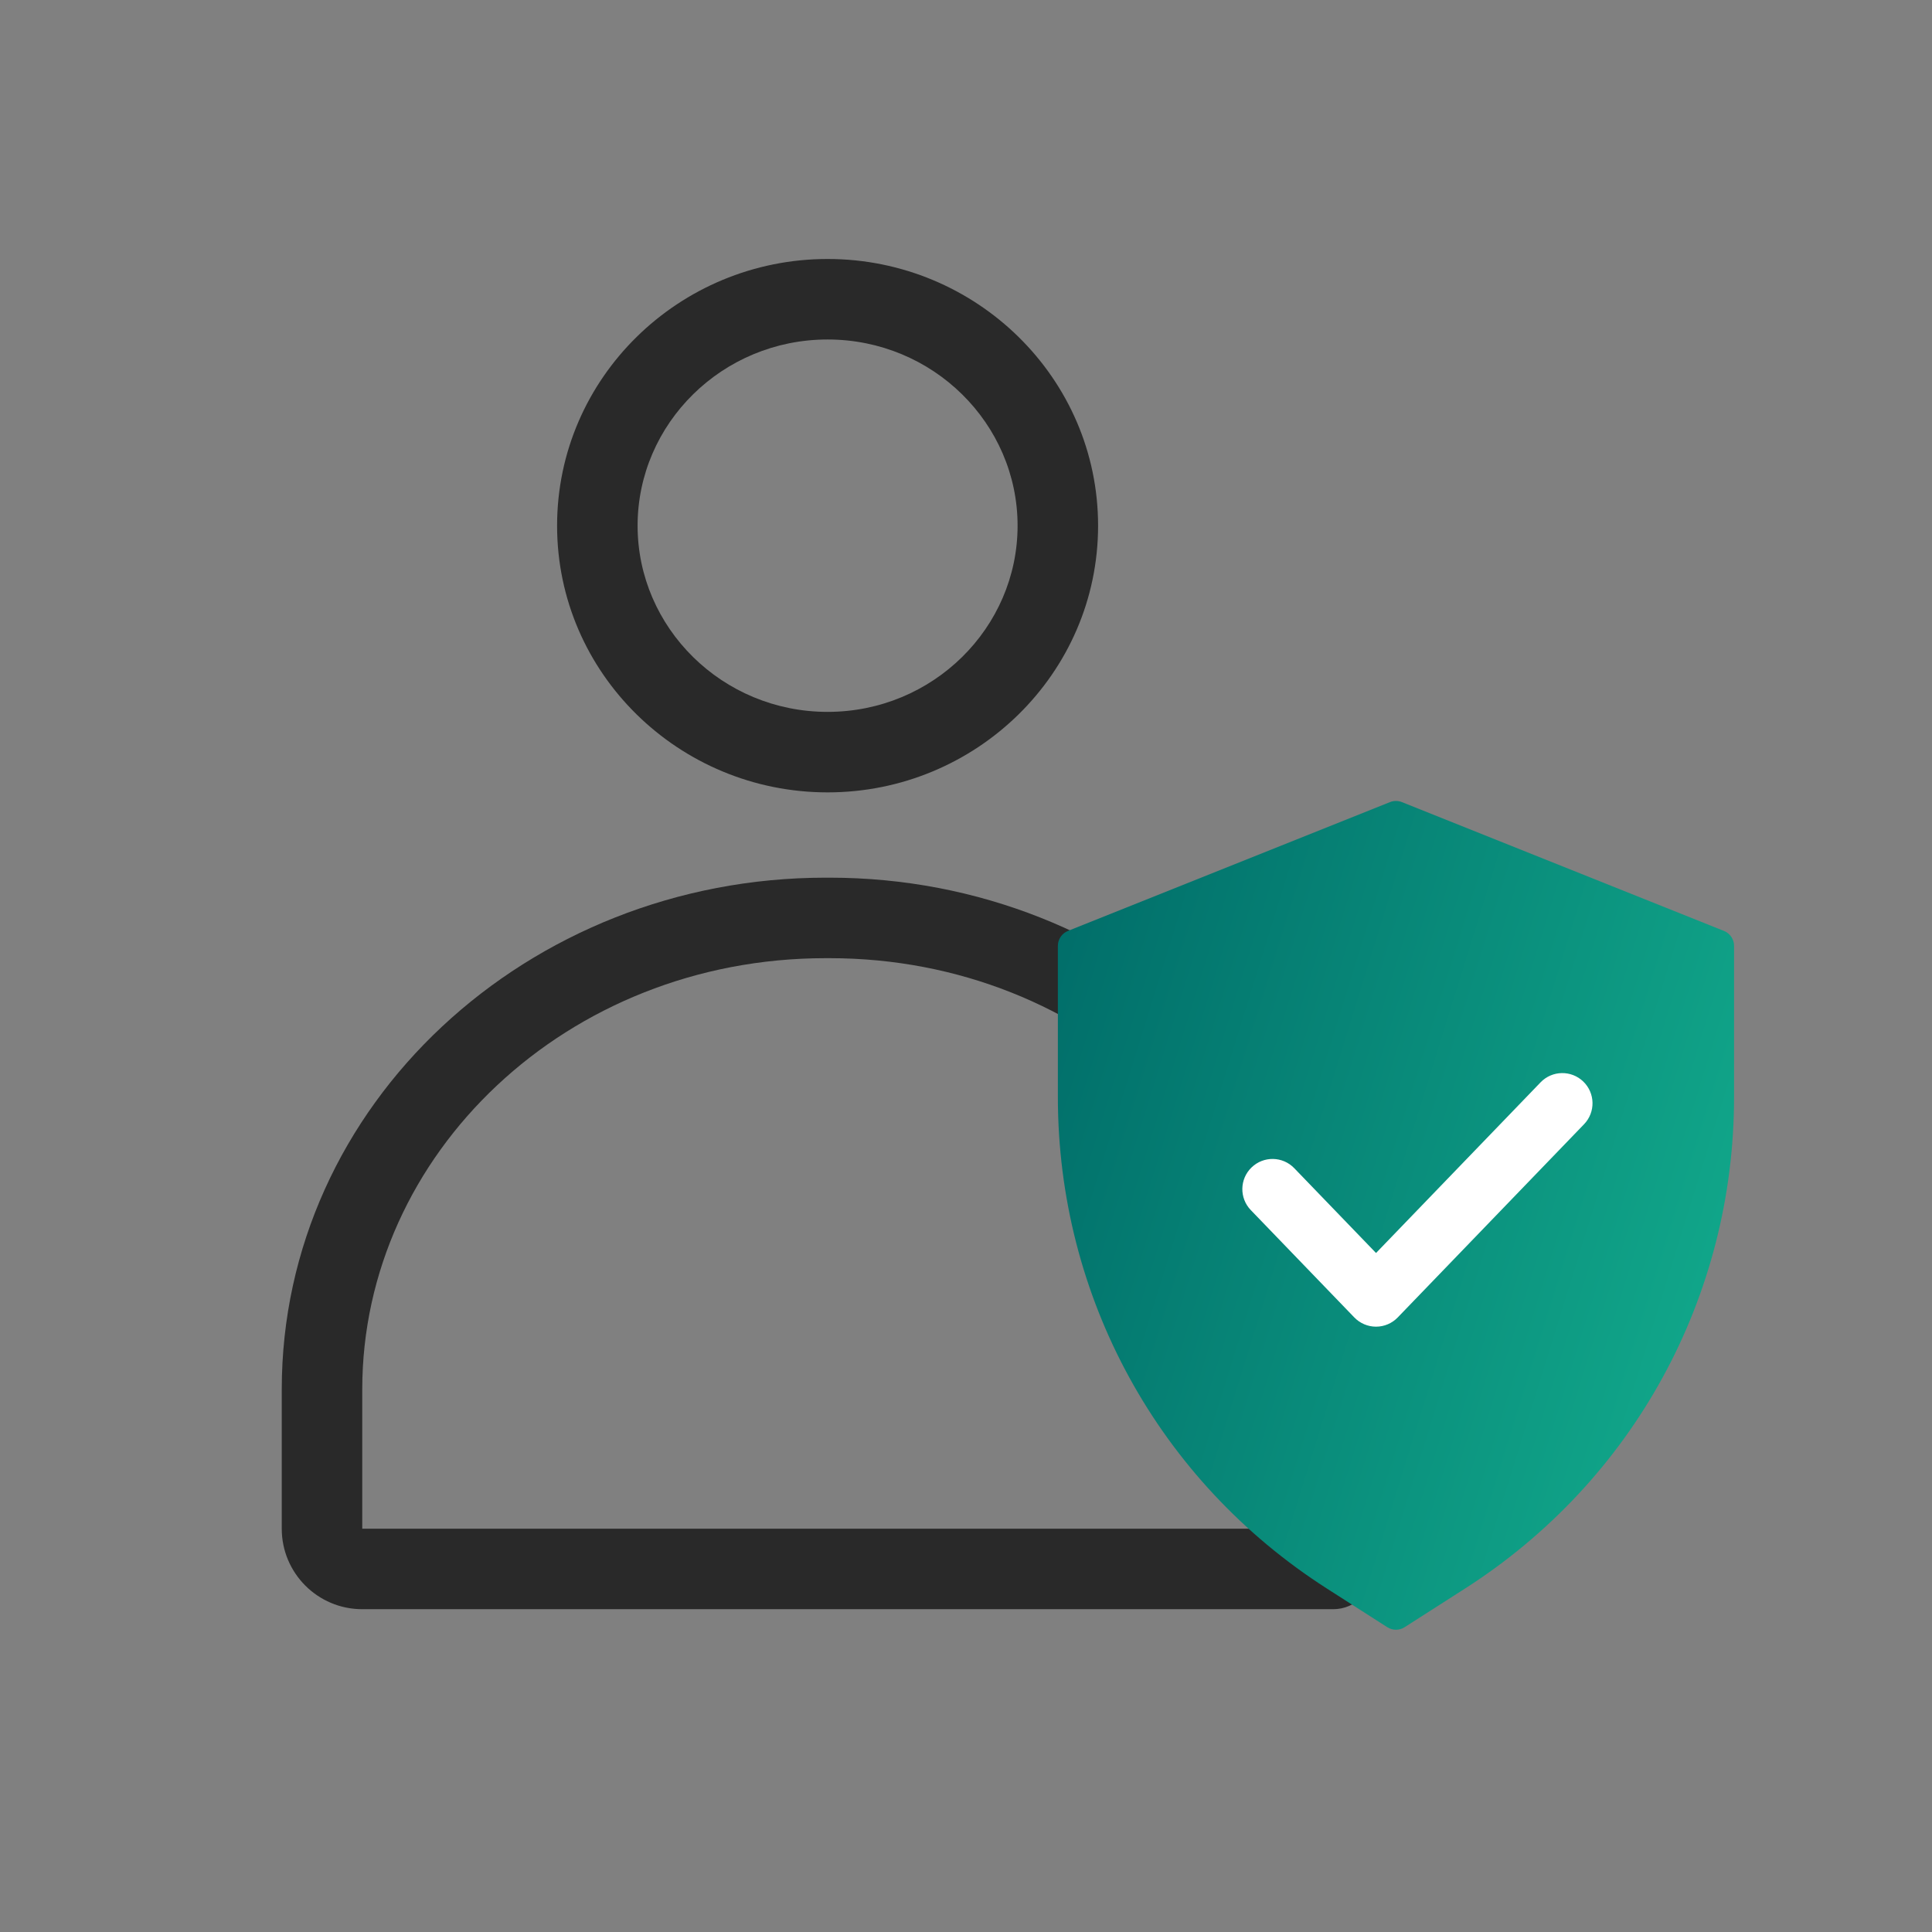
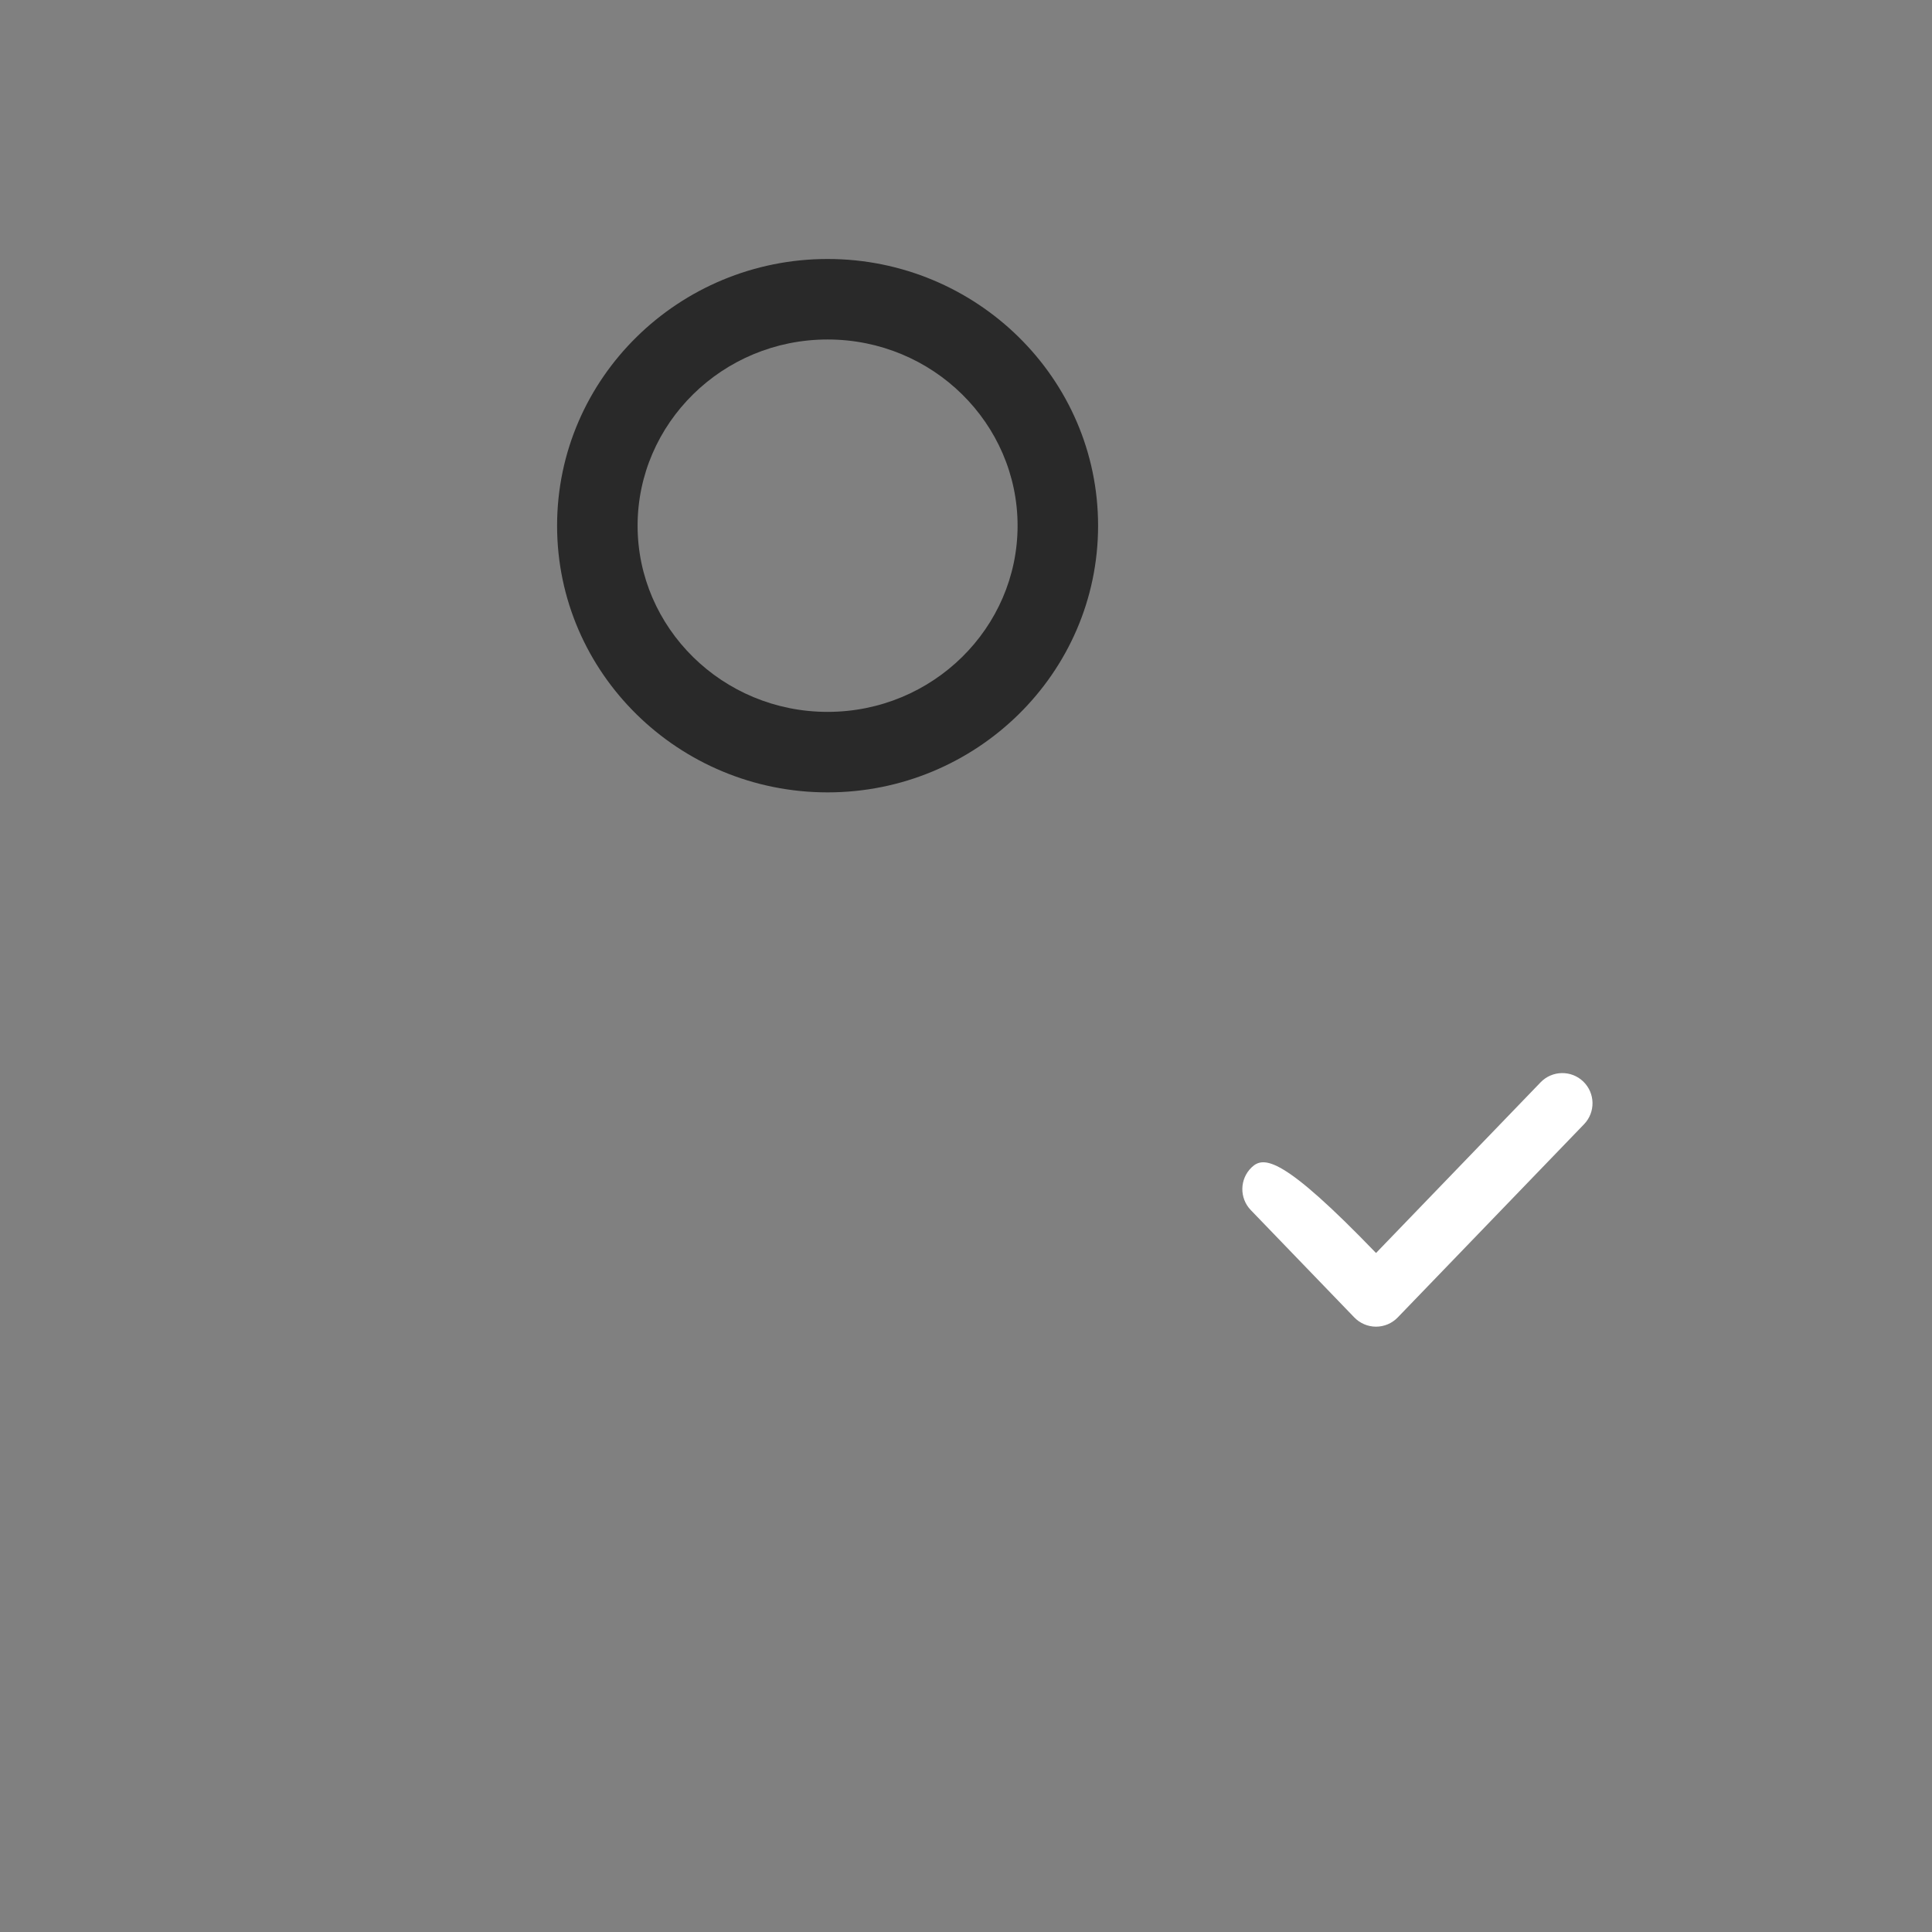
<svg xmlns="http://www.w3.org/2000/svg" width="60" height="60" viewBox="0 0 60 60" fill="none">
  <rect x="0" y="0" width="60" height="60" fill="#808080" stroke="none" />
  <path fill-rule="evenodd" clip-rule="evenodd" d="M25.702 10.543C22.43 10.543 19.801 13.158 19.801 16.326C19.801 19.493 22.43 22.108 25.702 22.108C28.974 22.108 31.602 19.493 31.602 16.326C31.602 13.158 28.974 10.543 25.702 10.543ZM17.301 16.326C17.301 11.738 21.088 8.043 25.702 8.043C30.315 8.043 34.102 11.738 34.102 16.326C34.102 20.913 30.315 24.608 25.702 24.608C21.088 24.608 17.301 20.913 17.301 16.326Z" fill="#292929" />
-   <path fill-rule="evenodd" clip-rule="evenodd" d="M8.75 47.475C8.75 48.855 9.869 49.975 11.25 49.975H41.404C42.094 49.975 42.654 49.415 42.654 48.725V43.151C42.654 34.297 35.014 27.257 25.766 27.257H25.638C16.39 27.257 8.75 34.297 8.75 43.151V47.475ZM40.154 47.475H11.25V43.151C11.25 35.83 17.613 29.757 25.638 29.757H25.766C33.791 29.757 40.154 35.83 40.154 43.151V47.475Z" fill="#292929" />
-   <path d="M41.208 49.334C35.976 45.986 32.853 40.278 32.853 34.067V29.375C32.853 29.17 32.977 28.986 33.167 28.91L43.167 24.91C43.286 24.863 43.419 24.863 43.538 24.91L53.538 28.91C53.728 28.986 53.853 29.17 53.853 29.375V34.067C53.853 40.278 50.729 45.986 45.498 49.334L43.622 50.534C43.458 50.639 43.247 50.639 43.083 50.534L41.208 49.334Z" fill="url(#paint0_linear_1339_711)" />
-   <path fill-rule="evenodd" clip-rule="evenodd" d="M42.734 41.201C42.988 41.201 43.232 41.097 43.408 40.914L49.194 34.914C49.554 34.541 49.543 33.948 49.17 33.588C48.797 33.229 48.204 33.24 47.845 33.612L42.734 38.913L40.194 36.279C39.835 35.906 39.241 35.896 38.869 36.255C38.496 36.614 38.485 37.208 38.845 37.581L42.059 40.914C42.236 41.097 42.479 41.201 42.734 41.201Z" fill="white" />
+   <path fill-rule="evenodd" clip-rule="evenodd" d="M42.734 41.201C42.988 41.201 43.232 41.097 43.408 40.914L49.194 34.914C49.554 34.541 49.543 33.948 49.17 33.588C48.797 33.229 48.204 33.24 47.845 33.612L42.734 38.913C39.835 35.906 39.241 35.896 38.869 36.255C38.496 36.614 38.485 37.208 38.845 37.581L42.059 40.914C42.236 41.097 42.479 41.201 42.734 41.201Z" fill="white" />
  <defs>
    <linearGradient id="paint0_linear_1339_711" x1="53.656" y1="49.393" x2="27.729" y2="41.349" gradientUnits="userSpaceOnUse">
      <stop stop-color="#13AE8E" />
      <stop offset="1" stop-color="#006B68" />
    </linearGradient>
  </defs>
</svg>